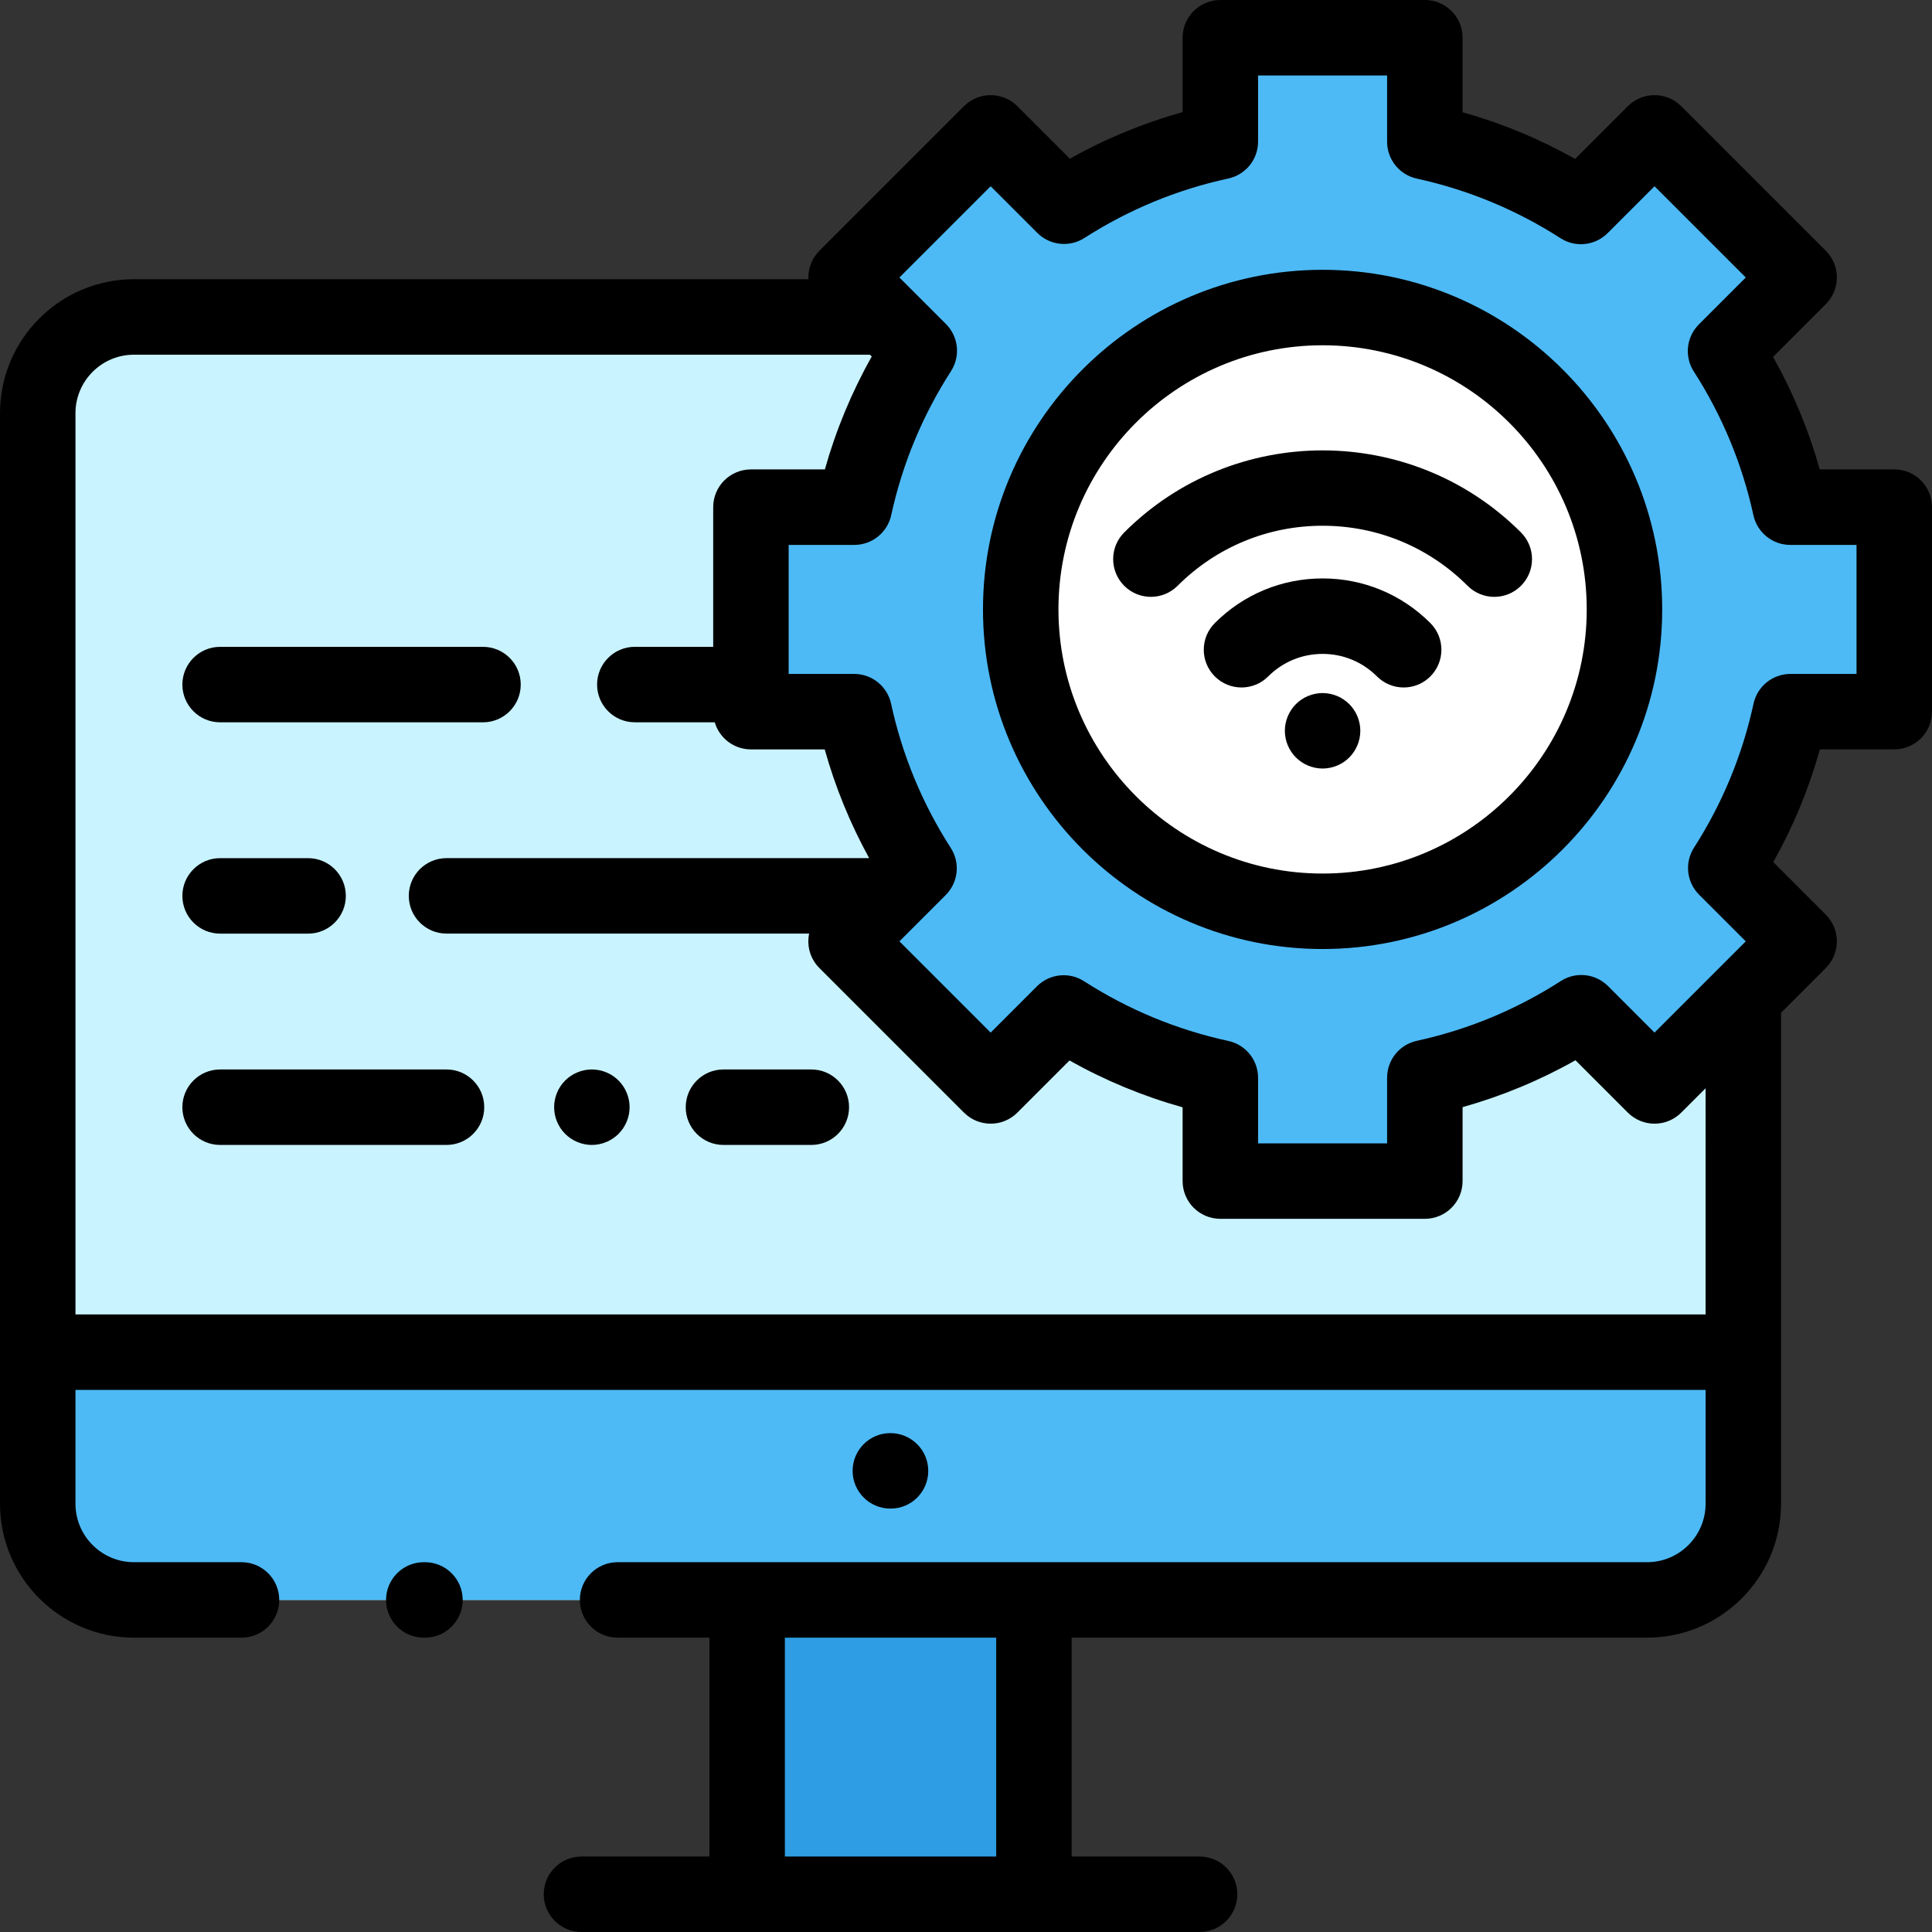
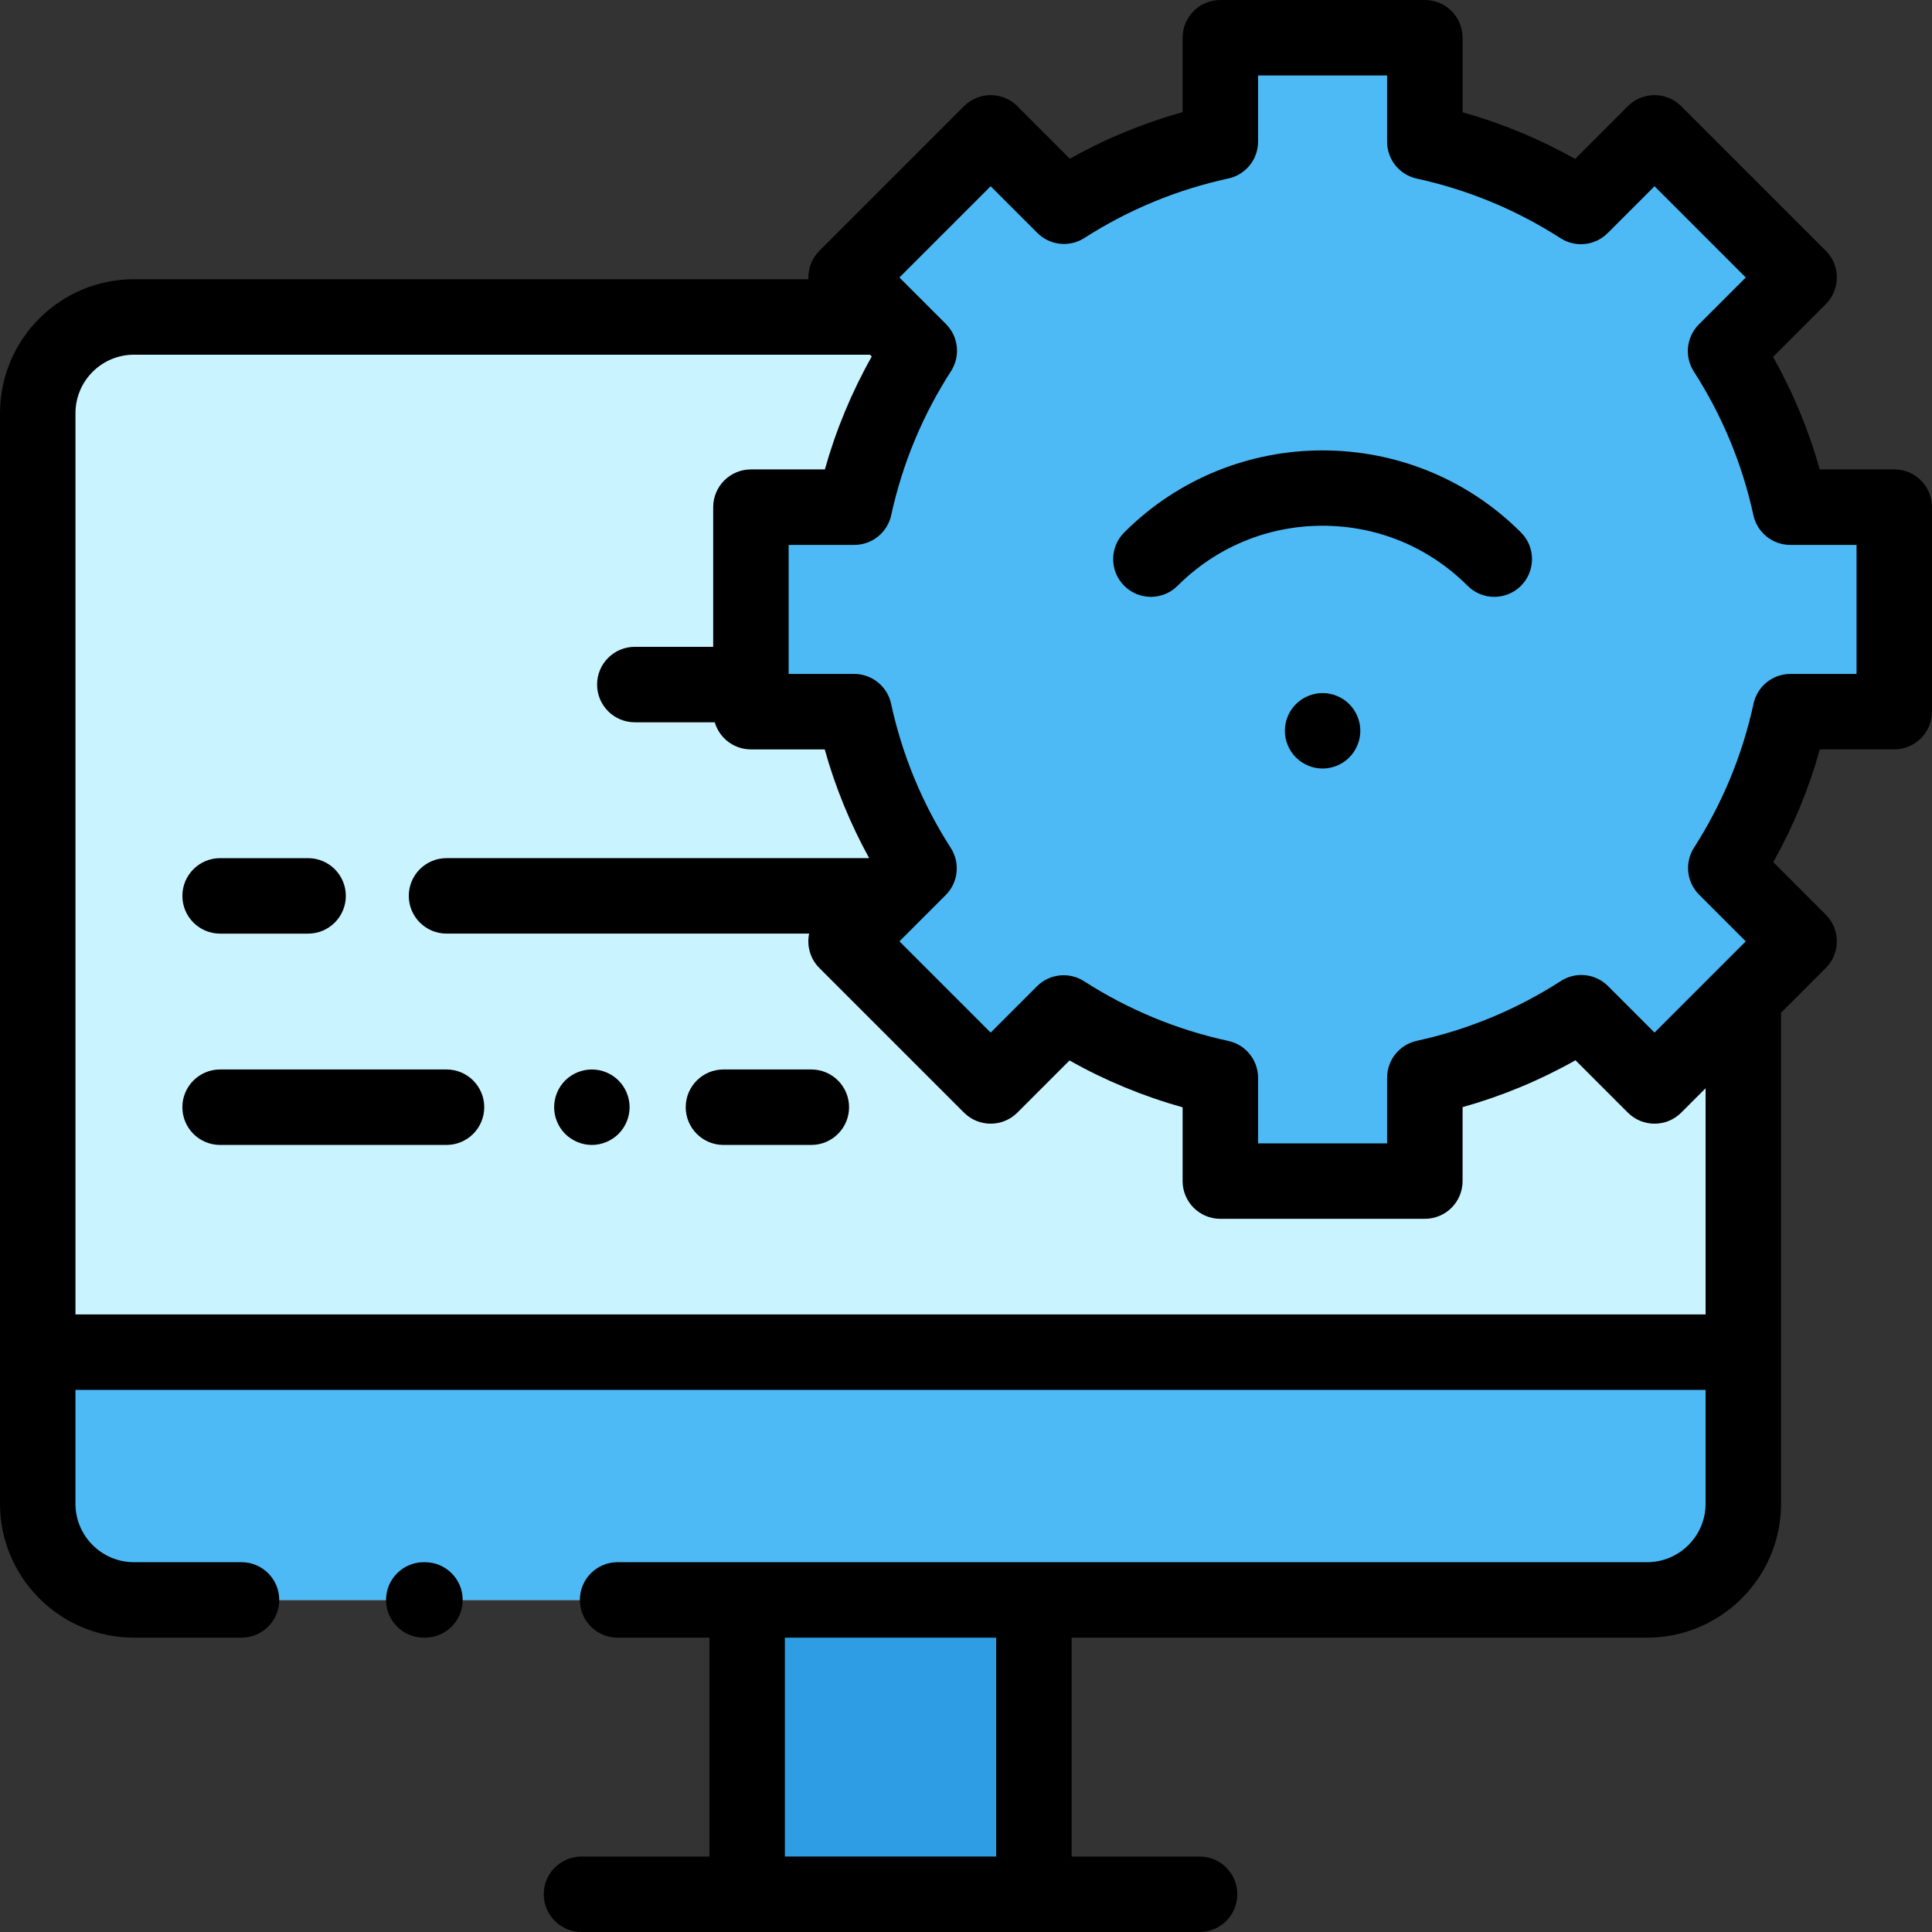
<svg xmlns="http://www.w3.org/2000/svg" width="512pt" viewBox="0 0 512 512" height="512pt">
  <rect x="0" y="0" width="512" height="512" fill="#333333" stroke="none" />
  <path d="m462 109.5v289c0 14.082-11.418 25.5-25.5 25.5h-401c-14.082 0-25.5-11.418-25.5-25.5v-289c0-14.082 11.418-25.5 25.5-25.5h401c14.082 0 25.5 11.418 25.5 25.5z" fill="#c9f3ff" />
  <path d="m10 358.34v40.164c0 14.082 11.418 25.5 25.5 25.5h401c14.082 0 25.5-11.418 25.5-25.5v-40.164z" fill="#4dbaf6" />
  <path d="m198 424h76v78h-76z" fill="#2e9de3" />
  <path d="m502 188.6v-54.195h-27.559c-3.262-14.941-9.145-28.902-17.156-41.367l19.504-19.5-38.324-38.324-19.5 19.504c-12.465-8.016-26.426-13.895-41.367-17.156v-27.559h-54.195v27.527c-14.961 3.242-28.945 9.117-41.43 17.125l-19.441-19.441-38.32 38.324 19.406 19.406c-8.043 12.488-13.949 26.48-17.215 41.461h-27.402v54.195h27.367c3.254 15 9.148 29.016 17.188 41.523l-19.344 19.344 38.324 38.32 19.344-19.344c12.508 8.043 26.523 13.938 41.523 17.188v27.371h54.195v-27.402c14.977-3.269 28.973-9.172 41.461-17.215l19.406 19.406 38.32-38.324-19.438-19.438c8.008-12.484 13.883-26.469 17.125-41.43z" fill="#4dbaf6" />
-   <path d="m430.5 161.5c0 44.184-35.816 80-80 80s-80-35.816-80-80 35.816-80 80-80 80 35.816 80 80z" fill="#fff" />
-   <path d="m236.04 399.79c5.519 0 9.957-4.477 9.957-10s-4.519-10-10.043-10c-5.519 0-10 4.477-10 10s4.481 10 10 10z" />
-   <path d="m58.332 191.42h69.668c5.523 0 10-4.477 10-10s-4.477-10-10-10h-69.668c-5.519 0-10 4.477-10 10s4.481 10 10 10z" />
  <path d="m58.332 247.42h23.316c5.523 0 10-4.477 10-10s-4.477-10-10-10h-23.316c-5.519 0-10 4.477-10 10s4.481 10 10 10z" />
  <path d="m118.33 283.42h-60c-5.519 0-10 4.477-10 10 0 5.519 4.481 10 10 10h60c5.523 0 10-4.481 10-10 0-5.523-4.477-10-10-10z" />
  <path d="m156.84 283.42c-2.629 0-5.199 1.059-7.07 2.93-1.859 1.859-2.918 4.43-2.918 7.07 0 2.629 1.059 5.199 2.918 7.066 1.871 1.859 4.441 2.934 7.07 2.934 2.641 0 5.211-1.07 7.082-2.934 1.859-1.867 2.93-4.438 2.93-7.066 0-2.633-1.07-5.211-2.93-7.07-1.863-1.871-4.441-2.93-7.082-2.93z" />
  <path d="m215.01 283.42h-23.285c-5.519 0-10 4.477-10 10 0 5.519 4.481 10 10 10h23.285c5.523 0 10-4.481 10-10 0-5.523-4.477-10-10-10z" />
  <path d="m502 124.4h-19.75c-2.926-10.41-7.062-20.391-12.367-29.824l13.977-13.973c3.906-3.906 3.906-10.238 0-14.145l-38.32-38.32c-1.879-1.875-4.422-2.93-7.07-2.93-2.652 0-5.195 1.055-7.074 2.93l-13.973 13.977c-9.43-5.305-19.414-9.441-29.824-12.367v-19.75c0-5.523-4.477-10-10-10h-54.195c-5.519 0-10 4.477-10 10v19.707c-10.43 2.918-20.43 7.051-29.879 12.352l-13.918-13.918c-1.875-1.875-4.418-2.93-7.07-2.93s-5.195 1.055-7.07 2.93l-38.32 38.324c-2.07 2.07-3.031 4.82-2.906 7.535h-178.74c-19.574 0-35.5 15.926-35.5 35.5v289c0 19.574 15.926 35.5 35.5 35.5h28.5c5.523 0 10-4.477 10-10s-4.477-10-10-10h-28.5c-8.547 0-15.5-6.953-15.5-15.5v-30.164h432v30.164c0 8.547-6.953 15.5-15.5 15.5h-272.83c-5.523 0-10 4.477-10 10s4.477 10 10 10h24.332v58h-33.902c-5.523 0-10 4.477-10 10s4.477 10 10 10h163.8c5.523 0 10-4.477 10-10s-4.477-10-10-10h-33.902v-58h152.5c19.574 0 35.5-15.926 35.5-35.5v-130.11l11.859-11.855c3.902-3.906 3.902-10.238 0-14.145l-13.918-13.918c5.301-9.445 9.438-19.449 12.352-29.879h19.707c5.523 0 10-4.477 10-10v-54.195c0-5.523-4.477-10-10-10zm-238 367.6h-56v-58h56zm188-143.66h-432v-238.84c0-8.547 6.953-15.5 15.5-15.5h195.04l0.484 0.48c-5.332 9.461-9.488 19.477-12.426 29.922h-19.594c-5.523 0-10 4.477-10 10v37.012h-20.77c-5.519 0-10 4.481-10 10 0 5.523 4.481 10 10 10h21.18c1.219 4.152 5.047 7.184 9.59 7.184h19.551c2.809 10.043 6.758 19.68 11.777 28.816h-112c-5.519 0-10 4.481-10 10 0 5.523 4.481 10 10 10h96.098c-0.664 3.191 0.234 6.644 2.711 9.121l38.324 38.324c3.902 3.902 10.234 3.906 14.141 0l13.82-13.82c9.477 5.328 19.512 9.484 29.977 12.41v19.551c0 5.523 4.481 10 10 10h54.195c5.523 0 10-4.477 10-10v-19.594c10.445-2.938 20.461-7.094 29.922-12.426l13.875 13.879c3.906 3.902 10.238 3.902 14.145 0l6.461-6.465zm40-169.74h-17.523c-4.707 0-8.777 3.281-9.773 7.883-2.949 13.594-8.254 26.43-15.77 38.148-2.539 3.957-1.98 9.145 1.344 12.469l12.367 12.367-24.18 24.18-12.332-12.336c-3.332-3.328-8.531-3.883-12.488-1.336-11.723 7.551-24.57 12.887-38.176 15.855-4.598 1-7.871 5.066-7.871 9.77v17.402h-34.195v-17.367c0-4.707-3.281-8.777-7.879-9.773-13.629-2.957-26.492-8.281-38.238-15.828-3.957-2.543-9.148-1.984-12.477 1.34l-12.273 12.273-24.18-24.18 12.273-12.273c3.324-3.324 3.883-8.52 1.34-12.477-7.547-11.742-12.871-24.609-15.824-38.234-1-4.602-5.07-7.883-9.773-7.883h-17.371v-34.195h17.402c4.703 0 8.77-3.273 9.773-7.867 2.969-13.609 8.301-26.453 15.852-38.18 2.547-3.957 1.992-9.156-1.336-12.484l-12.336-12.336 24.18-24.18 12.367 12.367c3.324 3.324 8.516 3.883 12.469 1.348 11.719-7.516 24.555-12.824 38.152-15.77 4.598-0.996 7.879-5.066 7.879-9.773v-17.527h34.195v17.559c0 4.703 3.273 8.77 7.871 9.77 13.574 2.965 26.391 8.277 38.09 15.797 3.957 2.543 9.152 1.984 12.477-1.34l12.434-12.43 24.18 24.18-12.43 12.43c-3.328 3.324-3.887 8.52-1.344 12.477 7.519 11.699 12.836 24.516 15.797 38.094 1.004 4.594 5.066 7.867 9.77 7.867h17.559z" />
-   <path d="m350.5 71.5c-49.625 0-90 40.375-90 90s40.375 90 90 90 90-40.375 90-90-40.375-90-90-90zm0 160c-38.598 0-70-31.402-70-70s31.402-70 70-70 70 31.402 70 70-31.402 70-70 70z" />
  <path d="m350.5 183.67c-2.629 0-5.211 1.066-7.07 2.93-1.859 1.867-2.93 4.438-2.93 7.07 0 2.637 1.07 5.207 2.93 7.066 1.859 1.863 4.441 2.934 7.07 2.934s5.211-1.07 7.07-2.934c1.859-1.859 2.93-4.43 2.93-7.066 0-2.633-1.07-5.211-2.93-7.07-1.859-1.863-4.441-2.93-7.07-2.93z" />
-   <path d="m350.5 153.29c-10.789 0-20.93 4.199-28.559 11.828-3.906 3.906-3.906 10.238 0 14.141 3.906 3.906 10.238 3.906 14.145 0 3.852-3.848 8.969-5.969 14.414-5.969s10.562 2.121 14.414 5.969c1.953 1.953 4.512 2.93 7.07 2.93 2.562 0 5.121-0.977 7.074-2.93 3.902-3.902 3.902-10.234 0-14.141-7.629-7.629-17.77-11.828-28.559-11.828z" />
  <path d="m297.93 141.1c-3.906 3.906-3.906 10.238 0 14.145 3.906 3.902 10.234 3.902 14.141 0 10.266-10.266 23.914-15.918 38.43-15.918 14.52 0 28.164 5.652 38.43 15.918 1.953 1.953 4.512 2.93 7.07 2.93s5.117-0.977 7.07-2.93c3.906-3.906 3.906-10.238 0-14.145-28.988-28.988-76.152-28.988-105.14 0z" />
  <path d="m112.62 414h-0.312c-5.523 0-10 4.477-10 10s4.477 10 10 10h0.312c5.523 0 10-4.477 10-10s-4.477-10-10-10z" />
</svg>